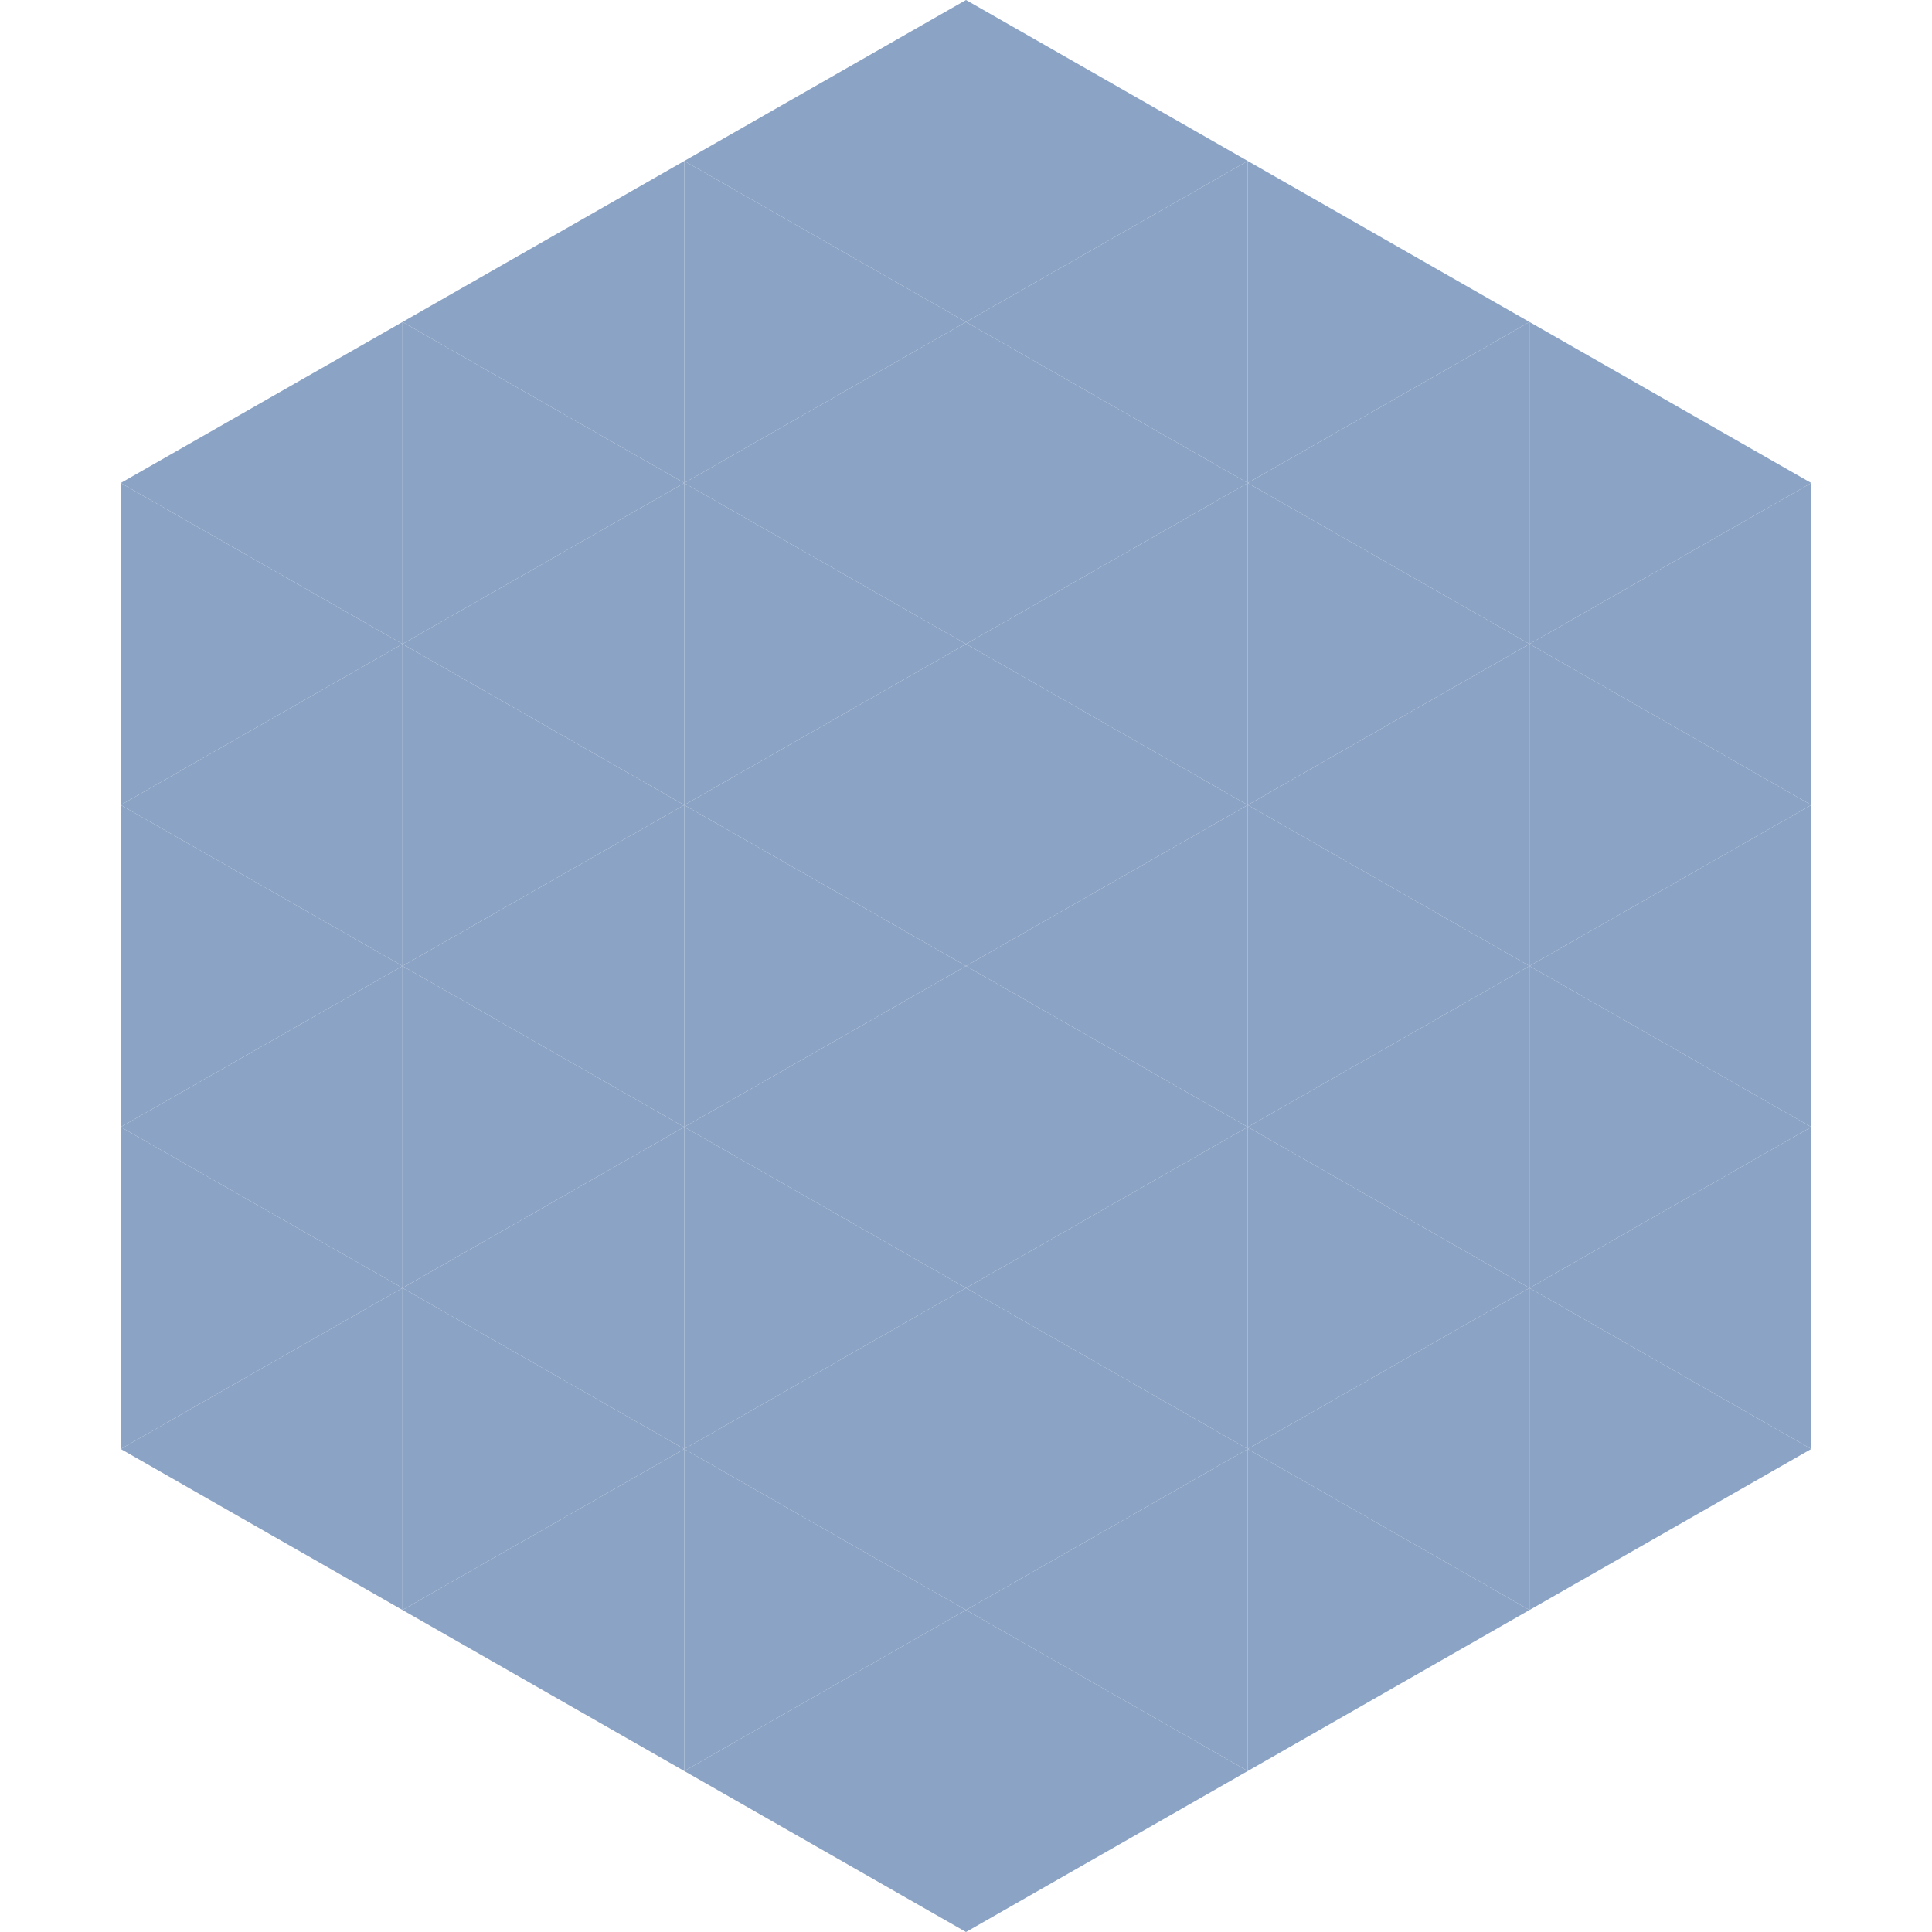
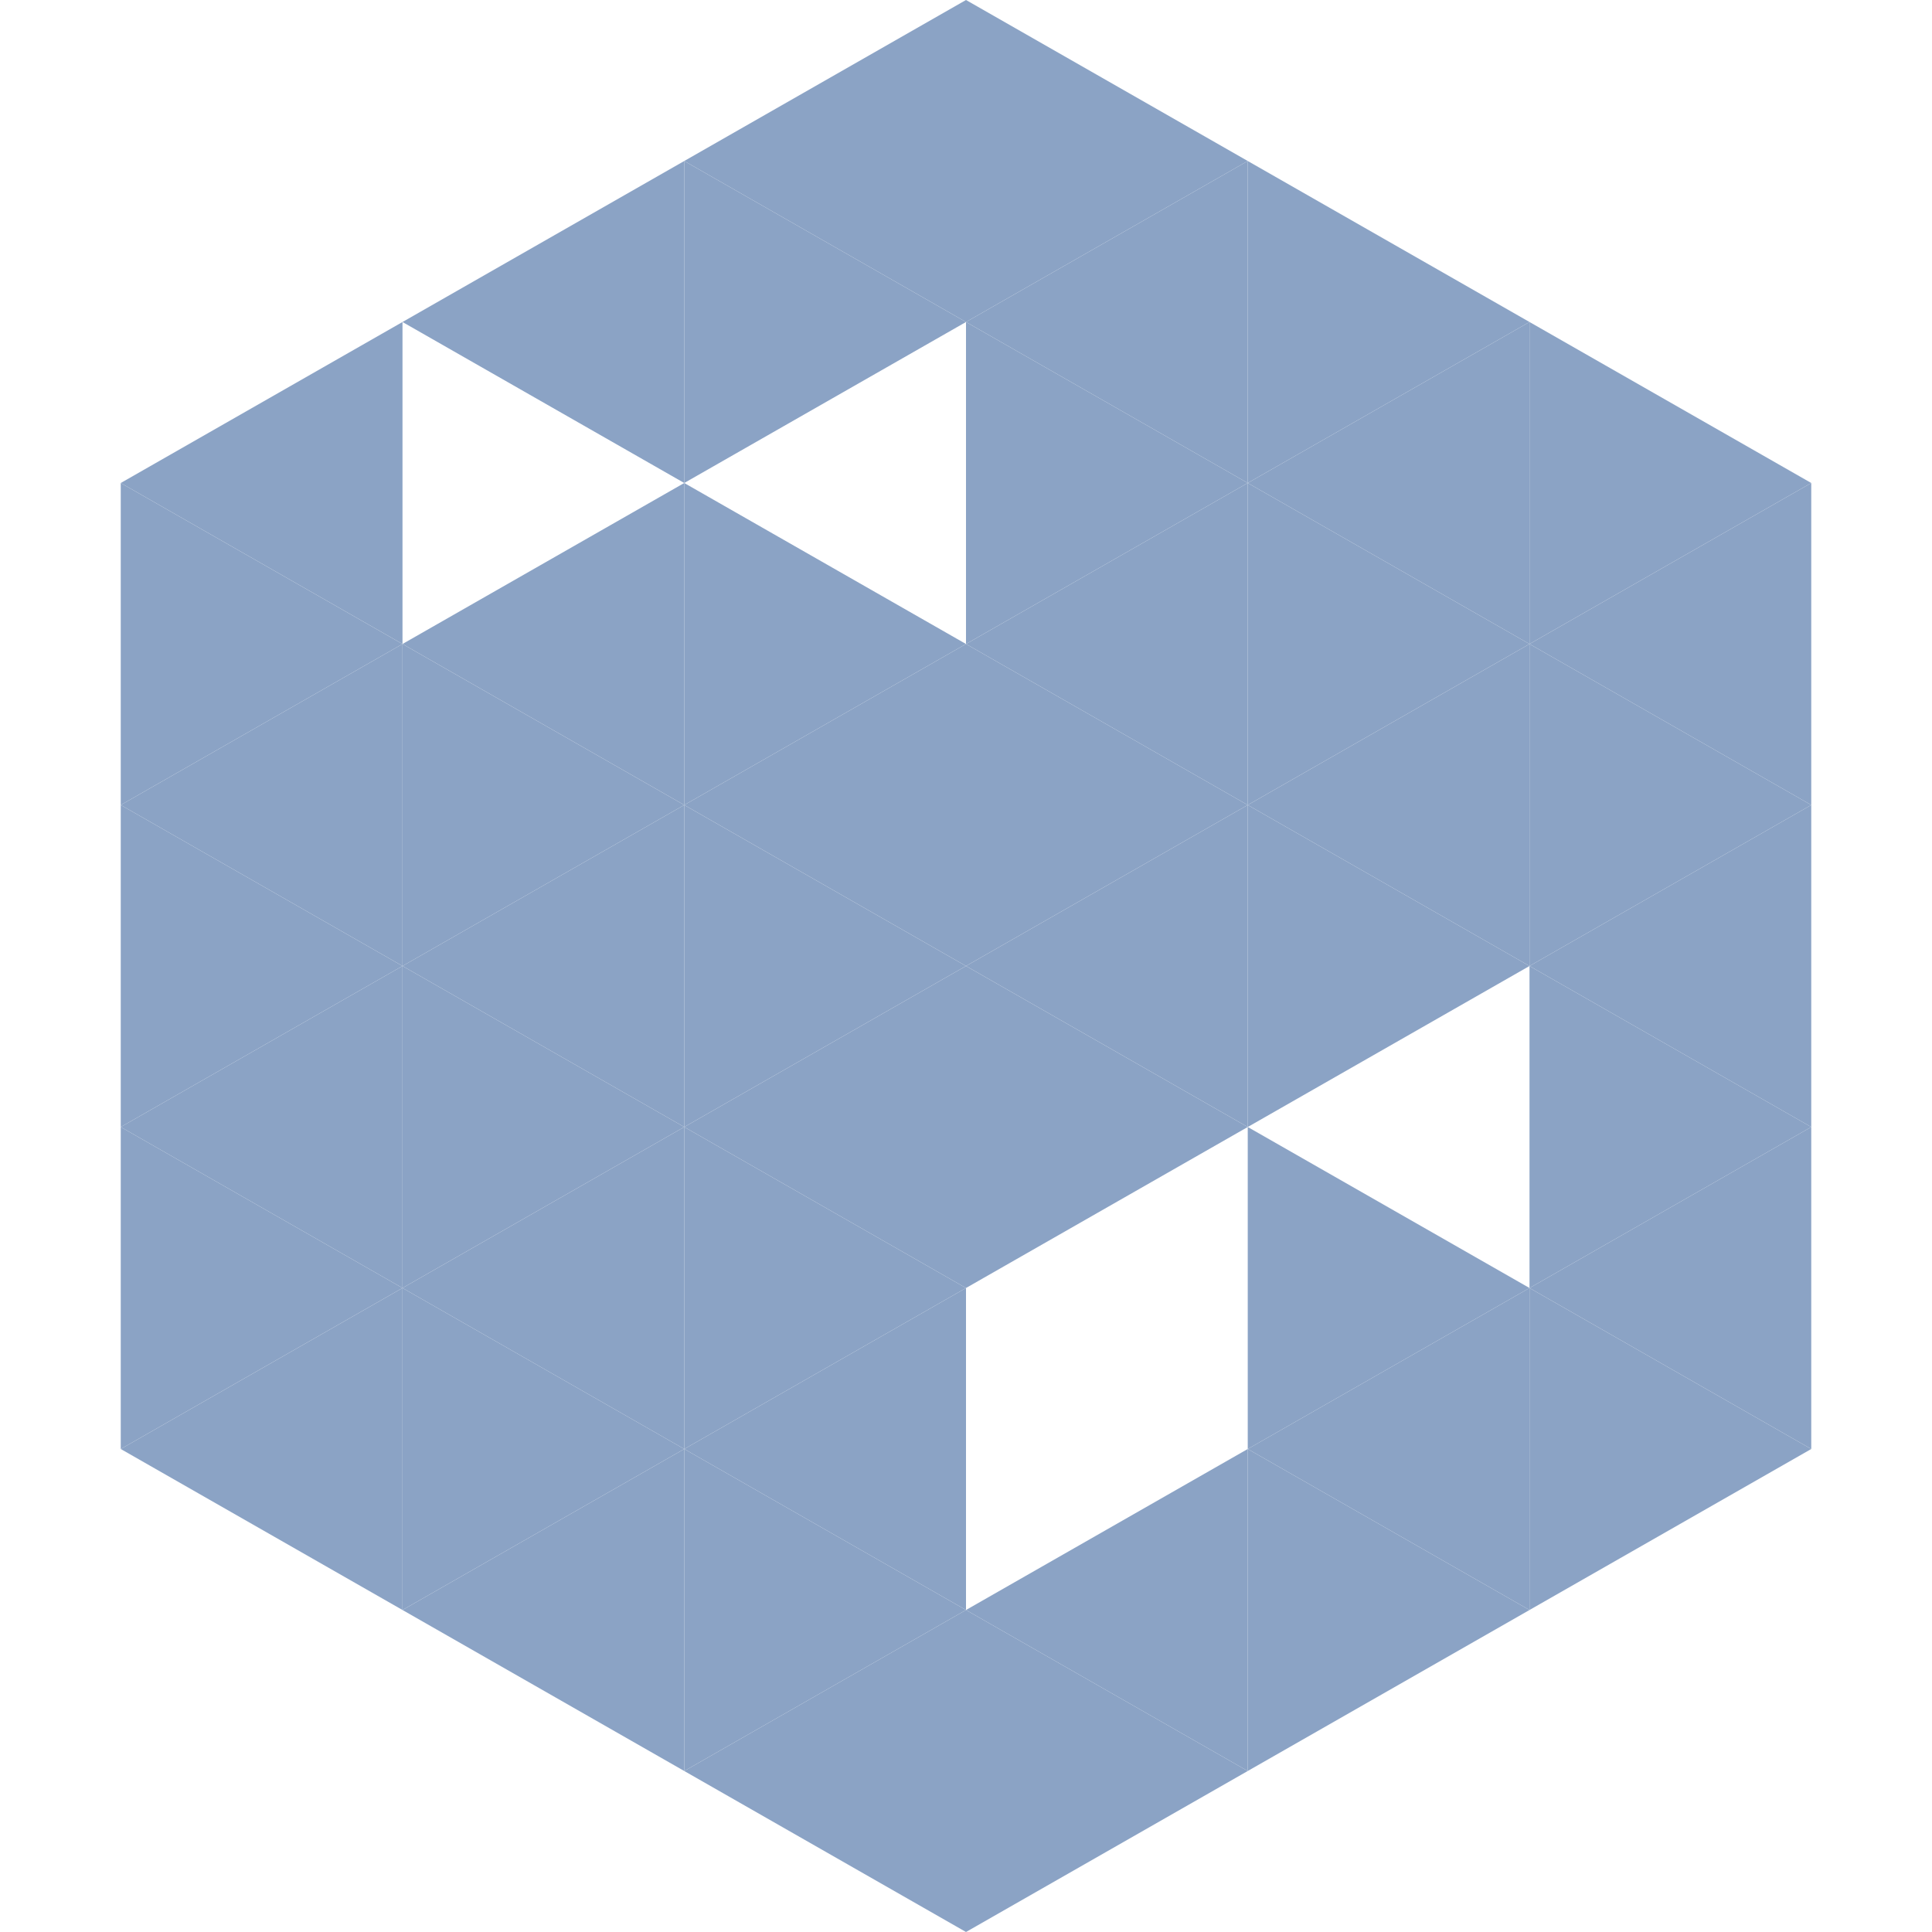
<svg xmlns="http://www.w3.org/2000/svg" width="240" height="240">
  <polygon points="50,40 15,60 50,80" style="fill:rgb(139,163,197)" />
  <polygon points="190,40 225,60 190,80" style="fill:rgb(139,163,197)" />
  <polygon points="15,60 50,80 15,100" style="fill:rgb(139,163,197)" />
  <polygon points="225,60 190,80 225,100" style="fill:rgb(139,163,197)" />
  <polygon points="50,80 15,100 50,120" style="fill:rgb(139,163,197)" />
  <polygon points="190,80 225,100 190,120" style="fill:rgb(139,163,197)" />
  <polygon points="15,100 50,120 15,140" style="fill:rgb(139,163,197)" />
  <polygon points="225,100 190,120 225,140" style="fill:rgb(139,163,197)" />
  <polygon points="50,120 15,140 50,160" style="fill:rgb(139,163,197)" />
  <polygon points="190,120 225,140 190,160" style="fill:rgb(139,163,197)" />
  <polygon points="15,140 50,160 15,180" style="fill:rgb(139,163,197)" />
  <polygon points="225,140 190,160 225,180" style="fill:rgb(139,163,197)" />
  <polygon points="50,160 15,180 50,200" style="fill:rgb(139,163,197)" />
  <polygon points="190,160 225,180 190,200" style="fill:rgb(139,163,197)" />
  <polygon points="15,180 50,200 15,220" style="fill:rgb(255,255,255); fill-opacity:0" />
  <polygon points="225,180 190,200 225,220" style="fill:rgb(255,255,255); fill-opacity:0" />
  <polygon points="50,0 85,20 50,40" style="fill:rgb(255,255,255); fill-opacity:0" />
  <polygon points="190,0 155,20 190,40" style="fill:rgb(255,255,255); fill-opacity:0" />
  <polygon points="85,20 50,40 85,60" style="fill:rgb(139,163,197)" />
  <polygon points="155,20 190,40 155,60" style="fill:rgb(139,163,197)" />
-   <polygon points="50,40 85,60 50,80" style="fill:rgb(139,163,197)" />
  <polygon points="190,40 155,60 190,80" style="fill:rgb(139,163,197)" />
  <polygon points="85,60 50,80 85,100" style="fill:rgb(139,163,197)" />
  <polygon points="155,60 190,80 155,100" style="fill:rgb(139,163,197)" />
  <polygon points="50,80 85,100 50,120" style="fill:rgb(139,163,197)" />
  <polygon points="190,80 155,100 190,120" style="fill:rgb(139,163,197)" />
  <polygon points="85,100 50,120 85,140" style="fill:rgb(139,163,197)" />
  <polygon points="155,100 190,120 155,140" style="fill:rgb(139,163,197)" />
  <polygon points="50,120 85,140 50,160" style="fill:rgb(139,163,197)" />
-   <polygon points="190,120 155,140 190,160" style="fill:rgb(139,163,197)" />
  <polygon points="85,140 50,160 85,180" style="fill:rgb(139,163,197)" />
  <polygon points="155,140 190,160 155,180" style="fill:rgb(139,163,197)" />
  <polygon points="50,160 85,180 50,200" style="fill:rgb(139,163,197)" />
  <polygon points="190,160 155,180 190,200" style="fill:rgb(139,163,197)" />
  <polygon points="85,180 50,200 85,220" style="fill:rgb(139,163,197)" />
  <polygon points="155,180 190,200 155,220" style="fill:rgb(139,163,197)" />
  <polygon points="120,0 85,20 120,40" style="fill:rgb(139,163,197)" />
  <polygon points="120,0 155,20 120,40" style="fill:rgb(139,163,197)" />
  <polygon points="85,20 120,40 85,60" style="fill:rgb(139,163,197)" />
  <polygon points="155,20 120,40 155,60" style="fill:rgb(139,163,197)" />
-   <polygon points="120,40 85,60 120,80" style="fill:rgb(139,163,197)" />
  <polygon points="120,40 155,60 120,80" style="fill:rgb(139,163,197)" />
  <polygon points="85,60 120,80 85,100" style="fill:rgb(139,163,197)" />
  <polygon points="155,60 120,80 155,100" style="fill:rgb(139,163,197)" />
  <polygon points="120,80 85,100 120,120" style="fill:rgb(139,163,197)" />
  <polygon points="120,80 155,100 120,120" style="fill:rgb(139,163,197)" />
  <polygon points="85,100 120,120 85,140" style="fill:rgb(139,163,197)" />
  <polygon points="155,100 120,120 155,140" style="fill:rgb(139,163,197)" />
  <polygon points="120,120 85,140 120,160" style="fill:rgb(139,163,197)" />
  <polygon points="120,120 155,140 120,160" style="fill:rgb(139,163,197)" />
  <polygon points="85,140 120,160 85,180" style="fill:rgb(139,163,197)" />
-   <polygon points="155,140 120,160 155,180" style="fill:rgb(139,163,197)" />
  <polygon points="120,160 85,180 120,200" style="fill:rgb(139,163,197)" />
-   <polygon points="120,160 155,180 120,200" style="fill:rgb(139,163,197)" />
  <polygon points="85,180 120,200 85,220" style="fill:rgb(139,163,197)" />
  <polygon points="155,180 120,200 155,220" style="fill:rgb(139,163,197)" />
  <polygon points="120,200 85,220 120,240" style="fill:rgb(139,163,197)" />
  <polygon points="120,200 155,220 120,240" style="fill:rgb(139,163,197)" />
  <polygon points="85,220 120,240 85,260" style="fill:rgb(255,255,255); fill-opacity:0" />
  <polygon points="155,220 120,240 155,260" style="fill:rgb(255,255,255); fill-opacity:0" />
</svg>